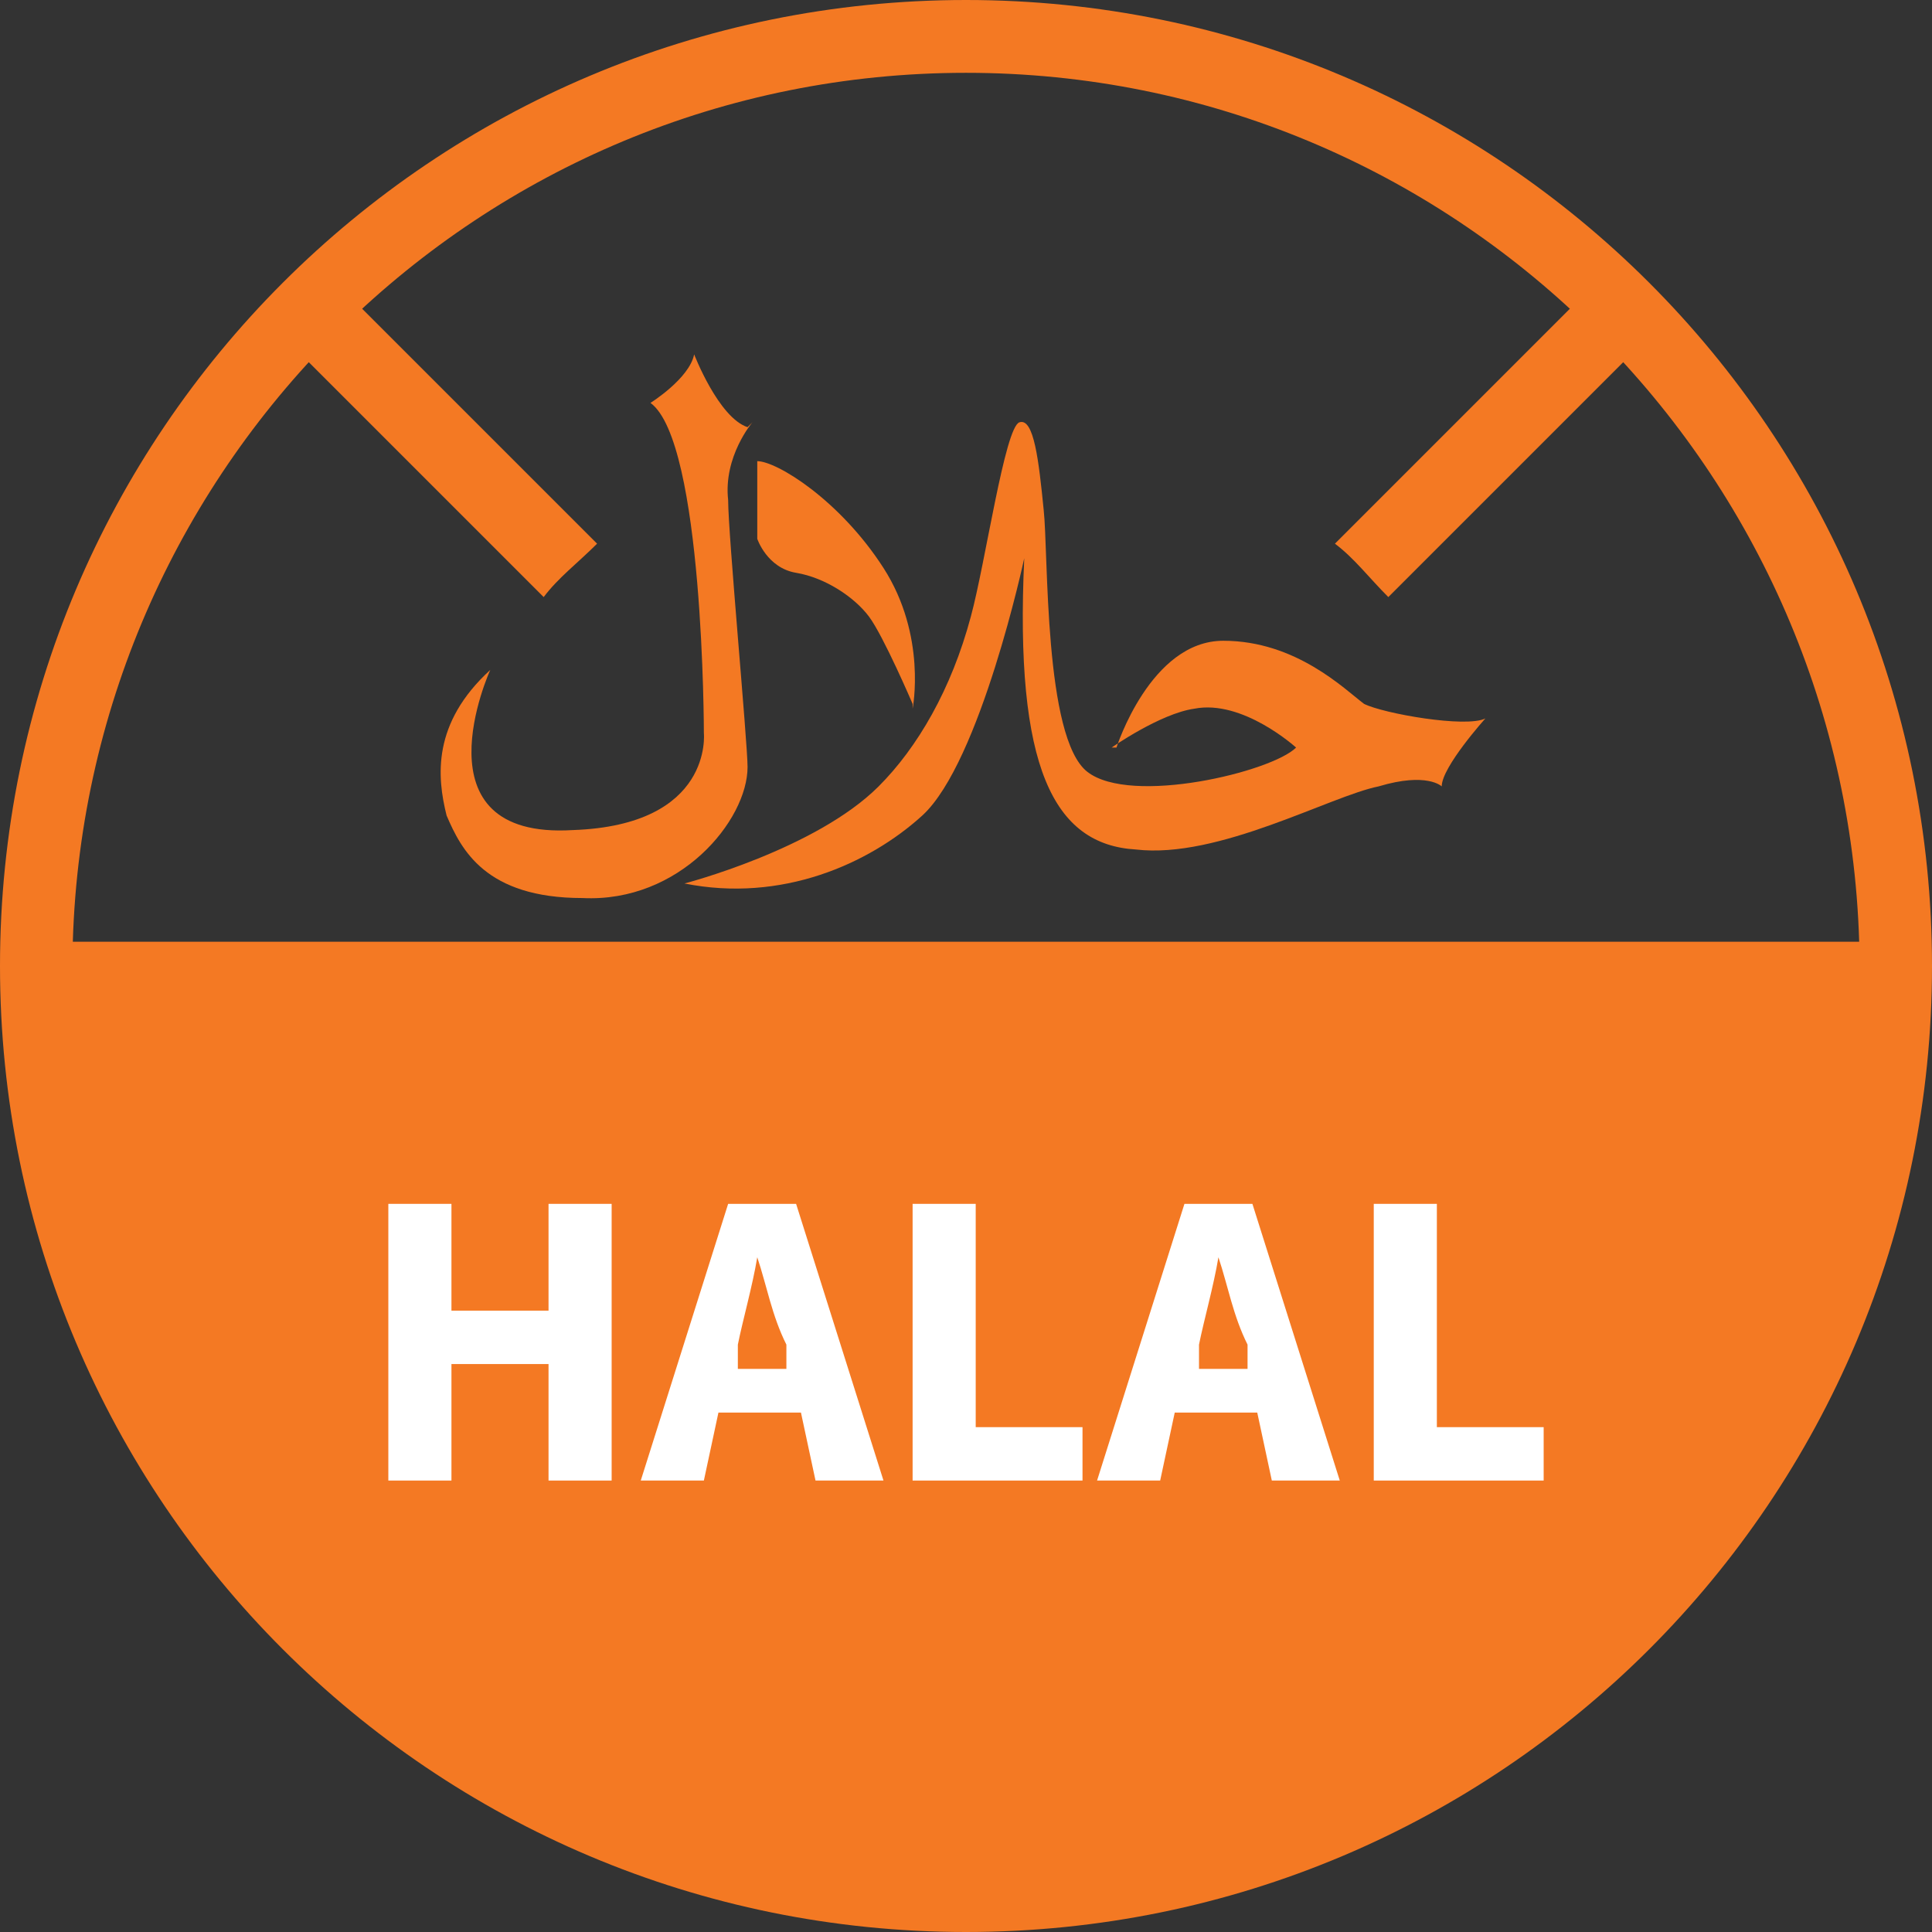
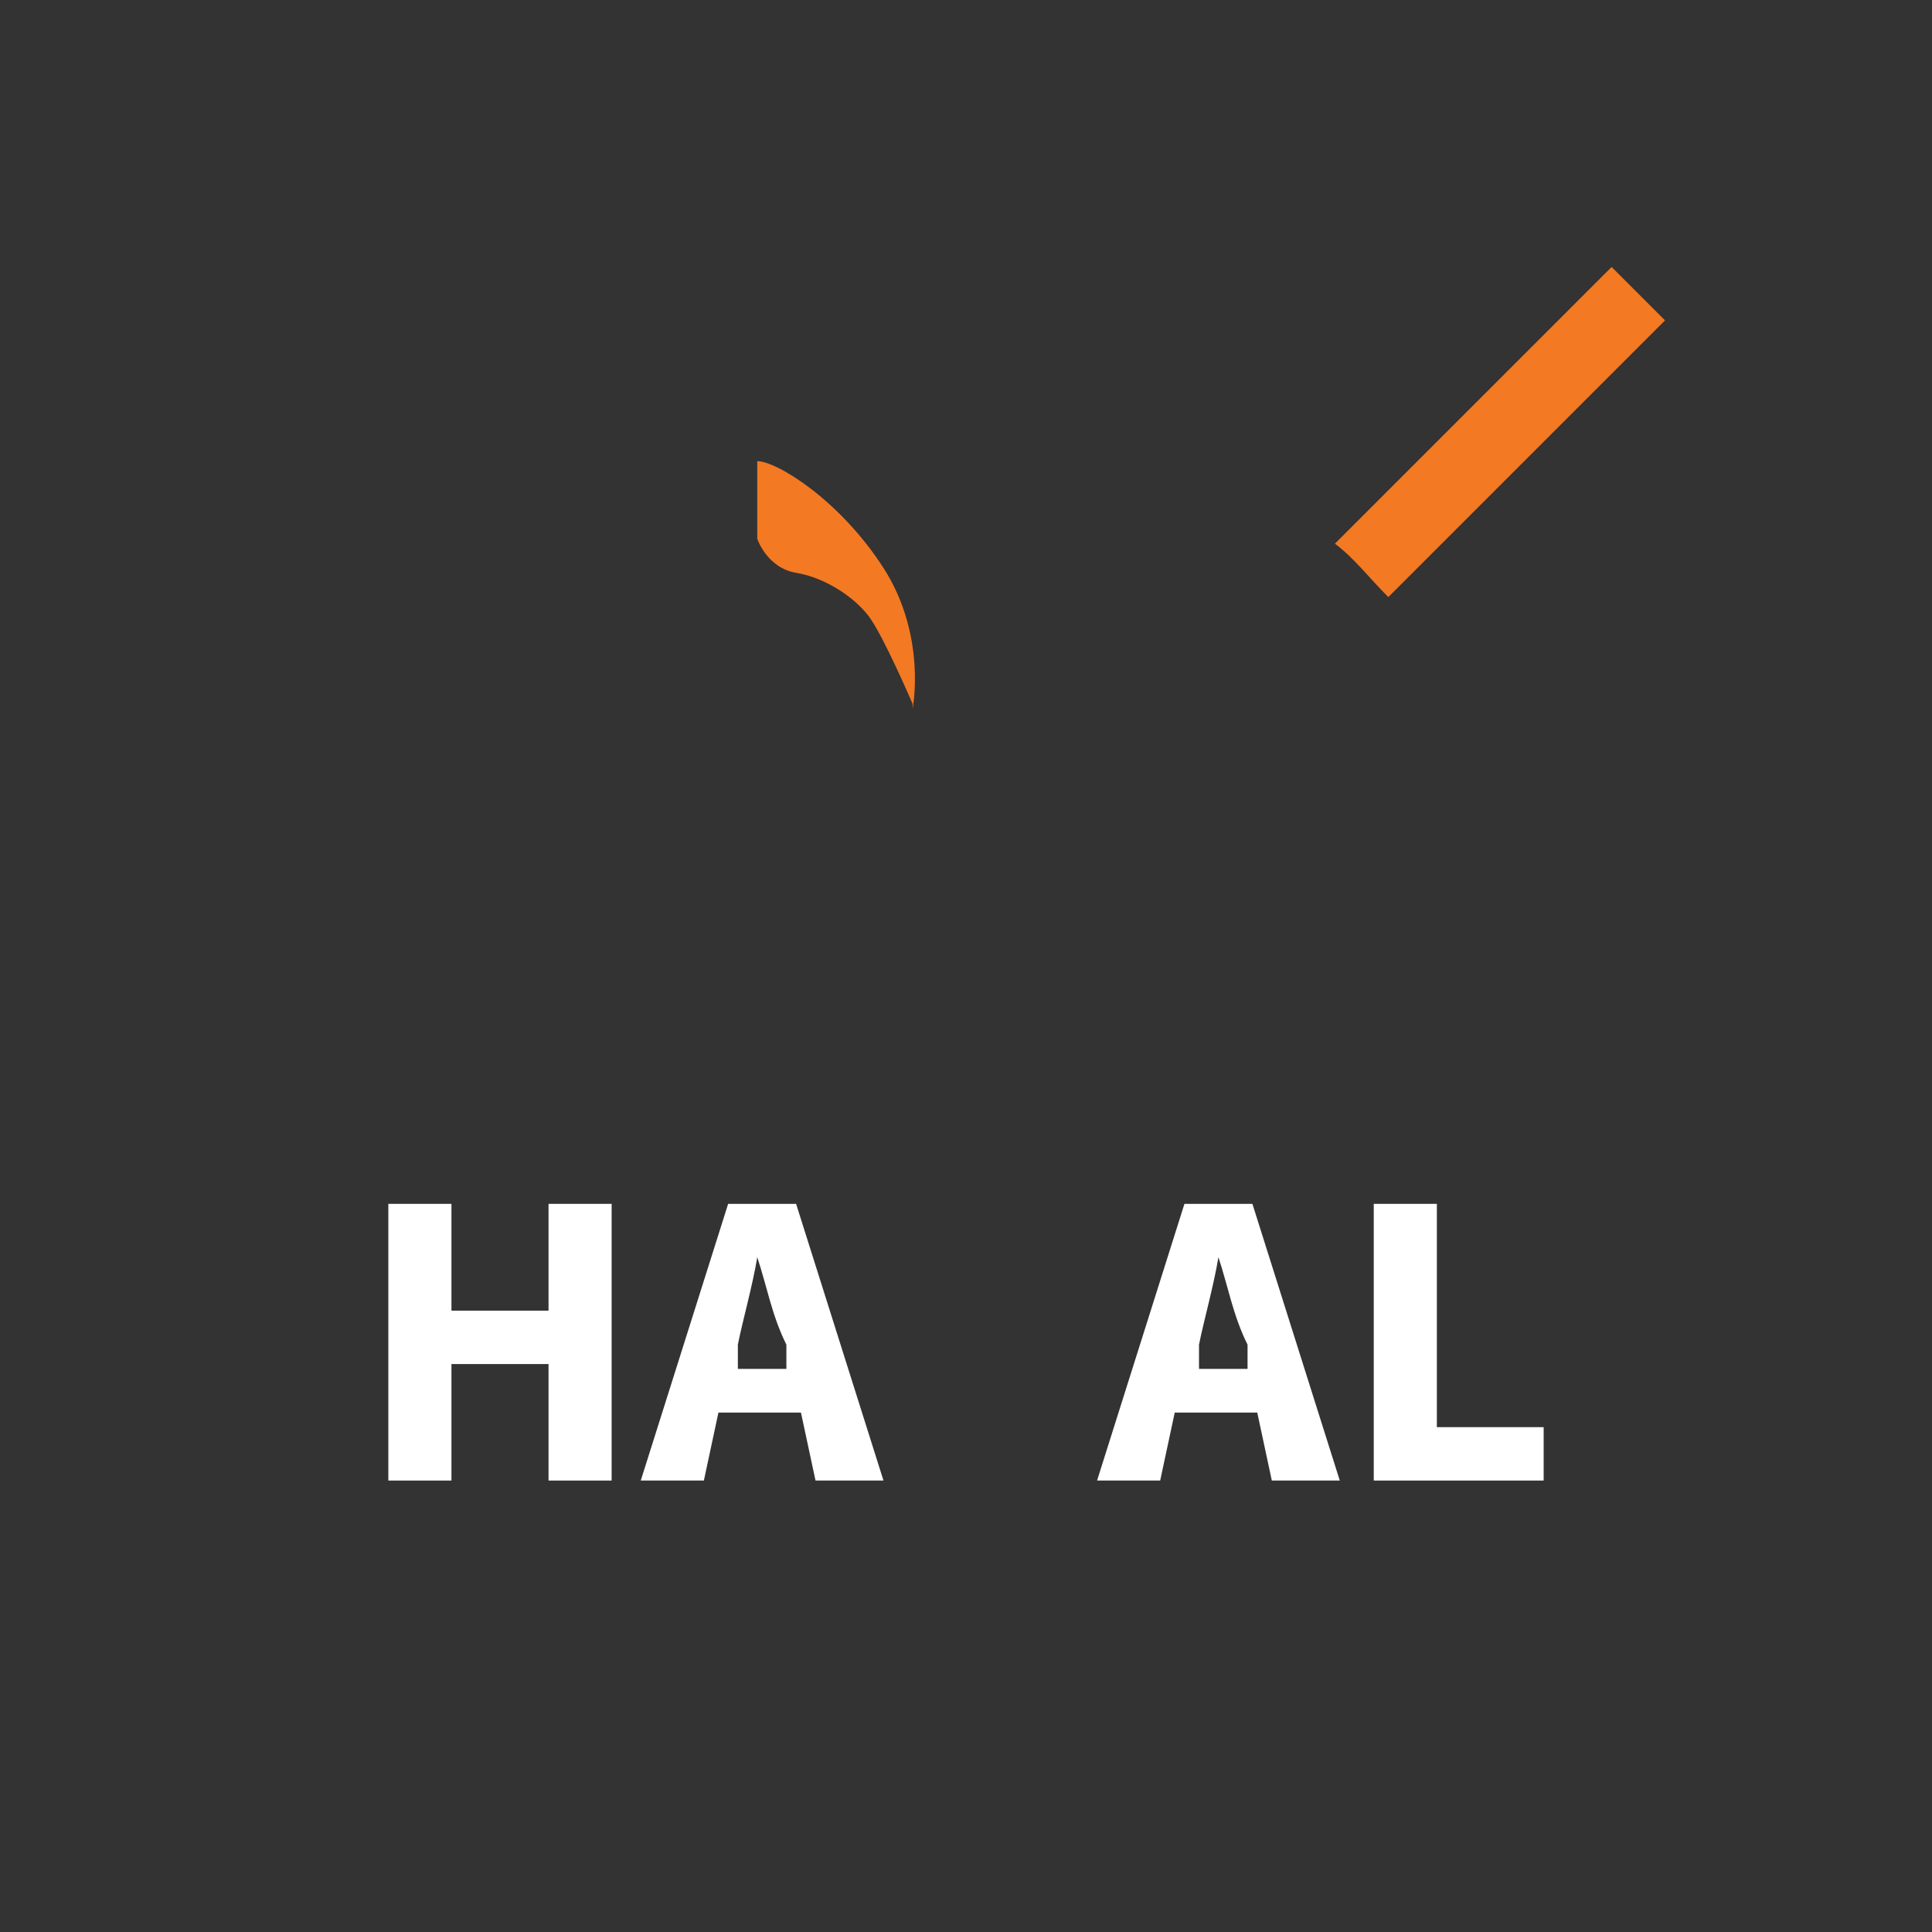
<svg xmlns="http://www.w3.org/2000/svg" id="Layer_2" version="1.1" viewBox="0 0 39.8 39.8">
  <rect x="0" y="0" width="39.8" height="39.8" fill="#333333" stroke="none" />
  <defs>
    <style>
      .st0 {
        fill: #f47923;
      }

      .st1 {
        fill: #fff;
      }
    </style>
  </defs>
  <g id="Layer_1-2">
    <g>
      <g>
        <g>
          <path class="st0" d="M28.6,12.3l5.7-5.7-1.1-1.1-5.7,5.7c.4.3.7.7,1.1,1.1Z" />
-           <path class="st0" d="M12.3,11.2l-5.7-5.7-1.1,1.1,5.7,5.7c.3-.4.7-.7,1.1-1.1Z" />
        </g>
-         <path class="st0" d="M19.9,0C8.9,0,0,8.9,0,19.9s8.9,19.9,19.9,19.9,19.9-8.9,19.9-19.9S30.9,0,19.9,0ZM19.9,1.5c10,0,18.1,8,18.4,17.9H1.5C1.8,9.5,9.9,1.5,19.9,1.5Z" />
      </g>
      <g>
        <path class="st1" d="M8,24.8h1.3v2.2h2v-2.2h1.3v5.7h-1.3v-2.4h-2v2.4h-1.3v-5.7Z" />
        <path class="st1" d="M14.9,24.8h1.5l1.8,5.7h-1.4l-.3-1.4h-1.7l-.3,1.4h-1.3l1.8-5.7ZM15,28.2h1.2v-.5c-.3-.6-.4-1.2-.6-1.8h0c-.1.6-.3,1.3-.4,1.8v.5Z" />
-         <path class="st1" d="M18.8,24.8h1.3v4.6h2.2v1.1h-3.5v-5.7Z" />
        <path class="st1" d="M24.3,24.8h1.5l1.8,5.7h-1.4l-.3-1.4h-1.7l-.3,1.4h-1.3l1.8-5.7ZM24.5,28.2h1.2v-.5c-.3-.6-.4-1.2-.6-1.8h0c-.1.6-.3,1.3-.4,1.8v.5Z" />
        <path class="st1" d="M28.3,24.8h1.3v4.6h2.2v1.1h-3.5v-5.7Z" />
      </g>
      <g>
-         <path class="st0" d="M23,15.4s.7-2.2,2.2-2.2c1.5,0,2.5,1,2.9,1.3.4.2,2.1.5,2.5.3,0,0-.9,1-.9,1.4,0,0-.3-.3-1.3,0-1,.2-3.3,1.5-5,1.3-1.7-.1-2.5-1.7-2.3-6,0,0-.9,4.2-2.1,5.3-1.1,1-2.9,1.8-4.9,1.4,0,0,2.7-.7,4-2,.8-.8,1.5-2,1.9-3.5.3-1.1.7-3.9,1-4,.3-.1.4.8.5,1.8.1.9,0,4.7.9,5.4.9.7,3.8,0,4.3-.5,0,0-1.1-1-2.1-.8-.7.1-1.7.8-1.7.8Z" />
        <path class="st0" d="M18.8,14.6s.3-1.5-.6-2.9c-.9-1.4-2.2-2.2-2.6-2.2v1.6s.2.6.8.7c.6.1,1.2.5,1.5.9.3.4.9,1.8.9,1.8Z" />
-         <path class="st0" d="M15.5,8.7s-.6.7-.5,1.6c0,.7.4,5,.4,5.5,0,1.1-1.4,2.8-3.4,2.7-2,0-2.5-1-2.8-1.7-.2-.8-.3-1.9.9-3,0,0-1.6,3.5,1.7,3.3,2.9-.1,2.7-2,2.7-2,0,0,0-6-1.1-6.8,0,0,.8-.5.9-1,0,0,.5,1.3,1.1,1.5Z" />
      </g>
    </g>
  </g>
</svg>